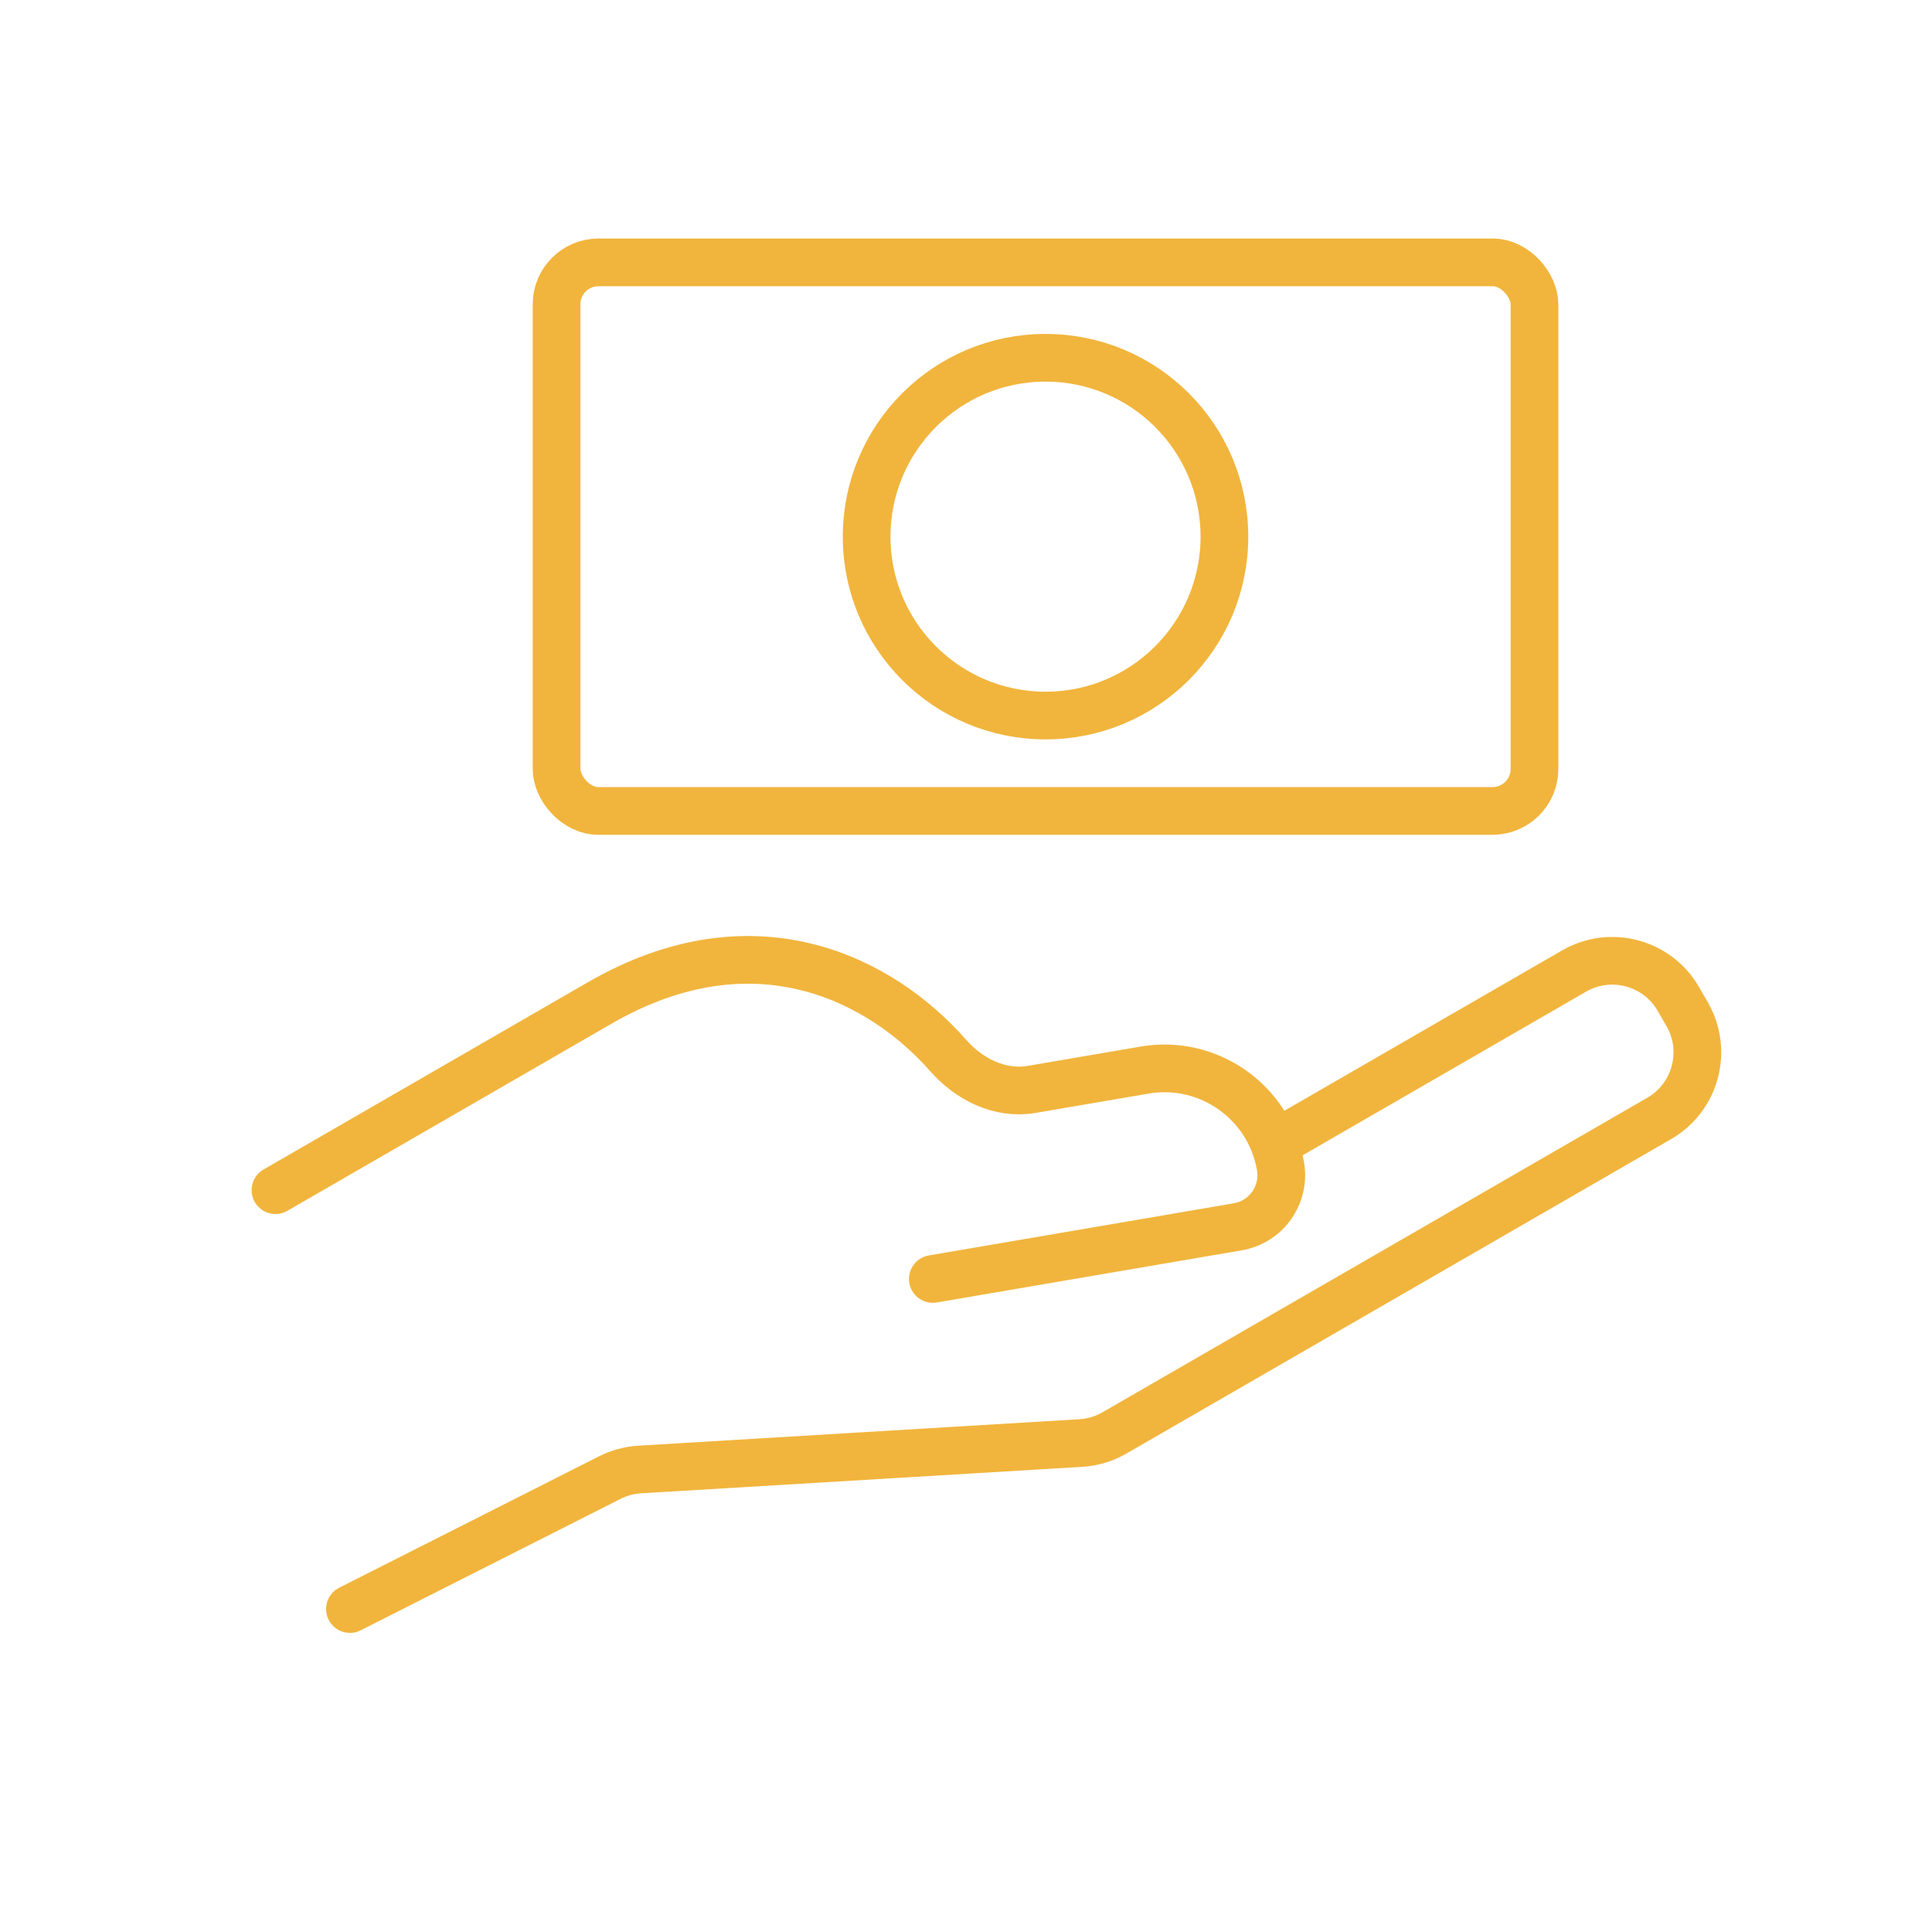
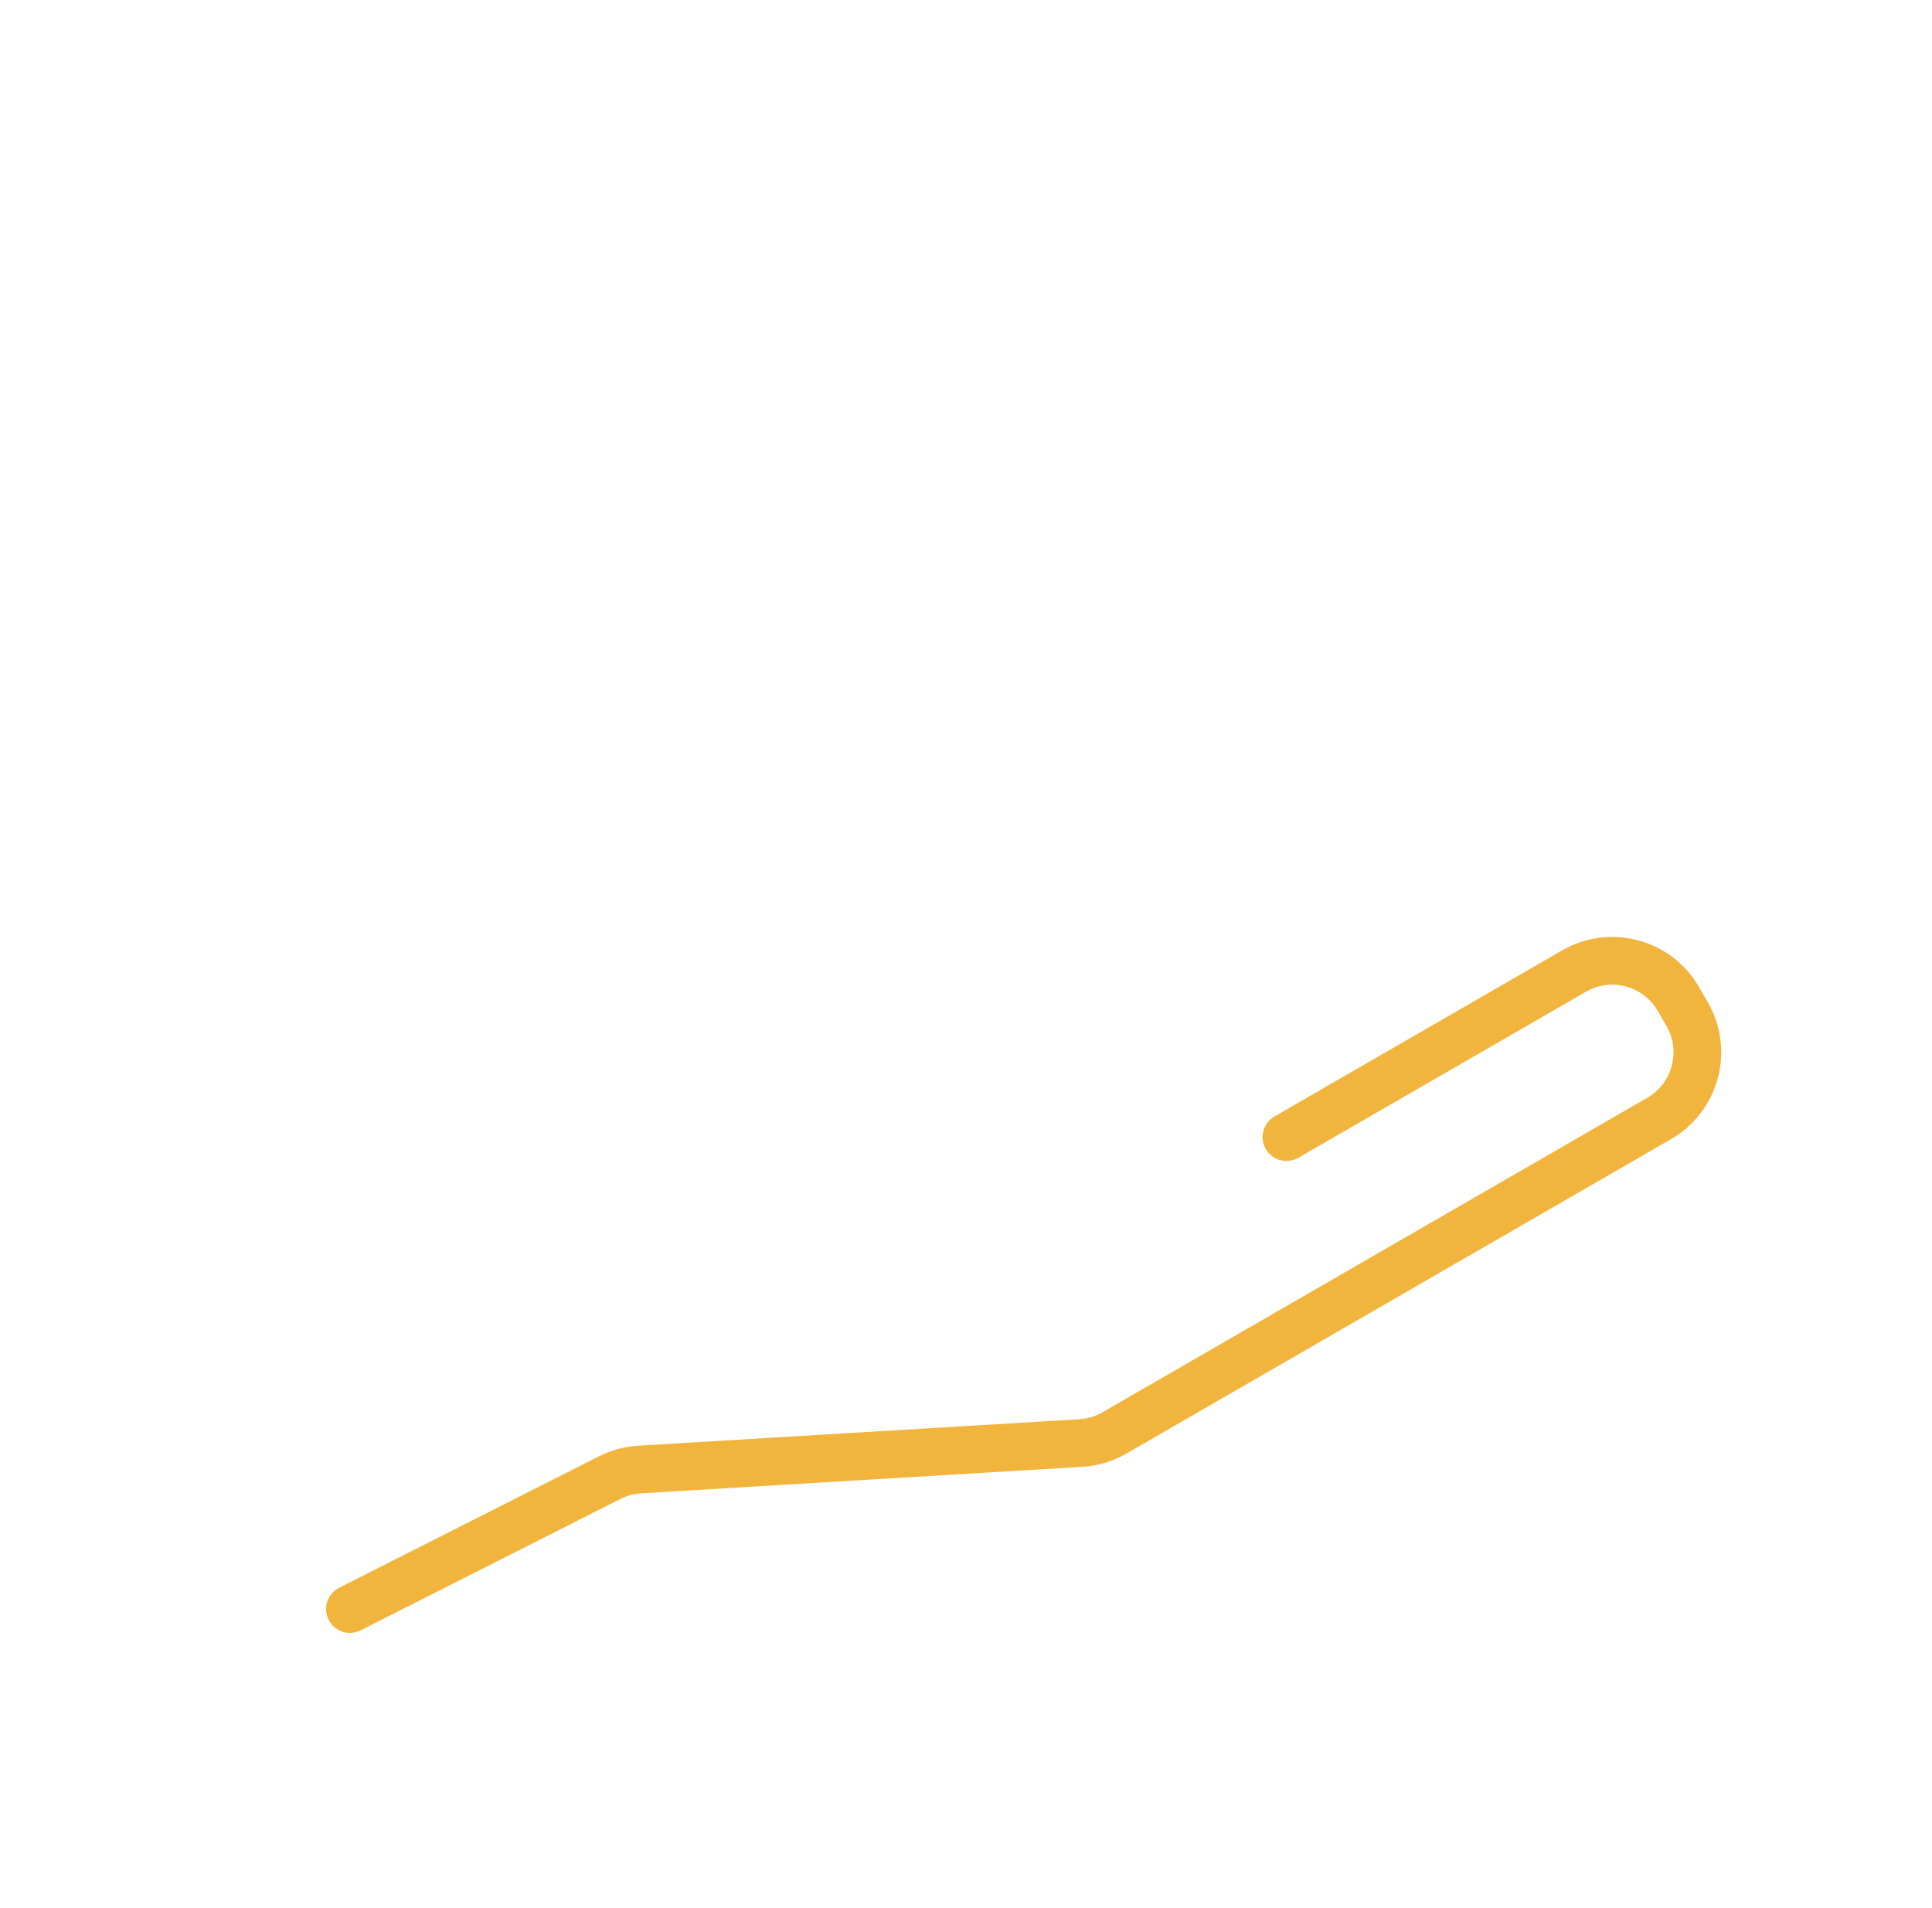
<svg xmlns="http://www.w3.org/2000/svg" width="81" height="80" viewBox="0 0 81 80" fill="none">
  <path d="M53.934 47.675L65.994 40.712C67.525 39.828 69.482 40.352 70.366 41.883L70.734 42.52C71.617 44.051 71.093 46.008 69.562 46.892L46.723 60.078C46.292 60.327 45.81 60.471 45.314 60.501L26.82 61.611C26.383 61.638 25.957 61.753 25.567 61.95L14.671 67.461" stroke="#F1B53D" stroke-width="2" stroke-linecap="round" />
-   <path d="M39.11 53.622L51.892 51.436C53.088 51.232 53.891 50.097 53.687 48.902V48.902C53.227 46.212 50.674 44.405 47.984 44.865L43.248 45.675C41.928 45.901 40.631 45.255 39.748 44.248C36.952 41.067 31.645 38.297 25.145 42.05L11.549 49.899" stroke="#F1B53D" stroke-width="2" stroke-linecap="round" />
-   <rect x="23.334" y="11" width="41" height="23" rx="1.76" stroke="#F1B53D" stroke-width="2" />
-   <circle cx="43.834" cy="22.5" r="7.5" stroke="#F1B53D" stroke-width="2" />
</svg>